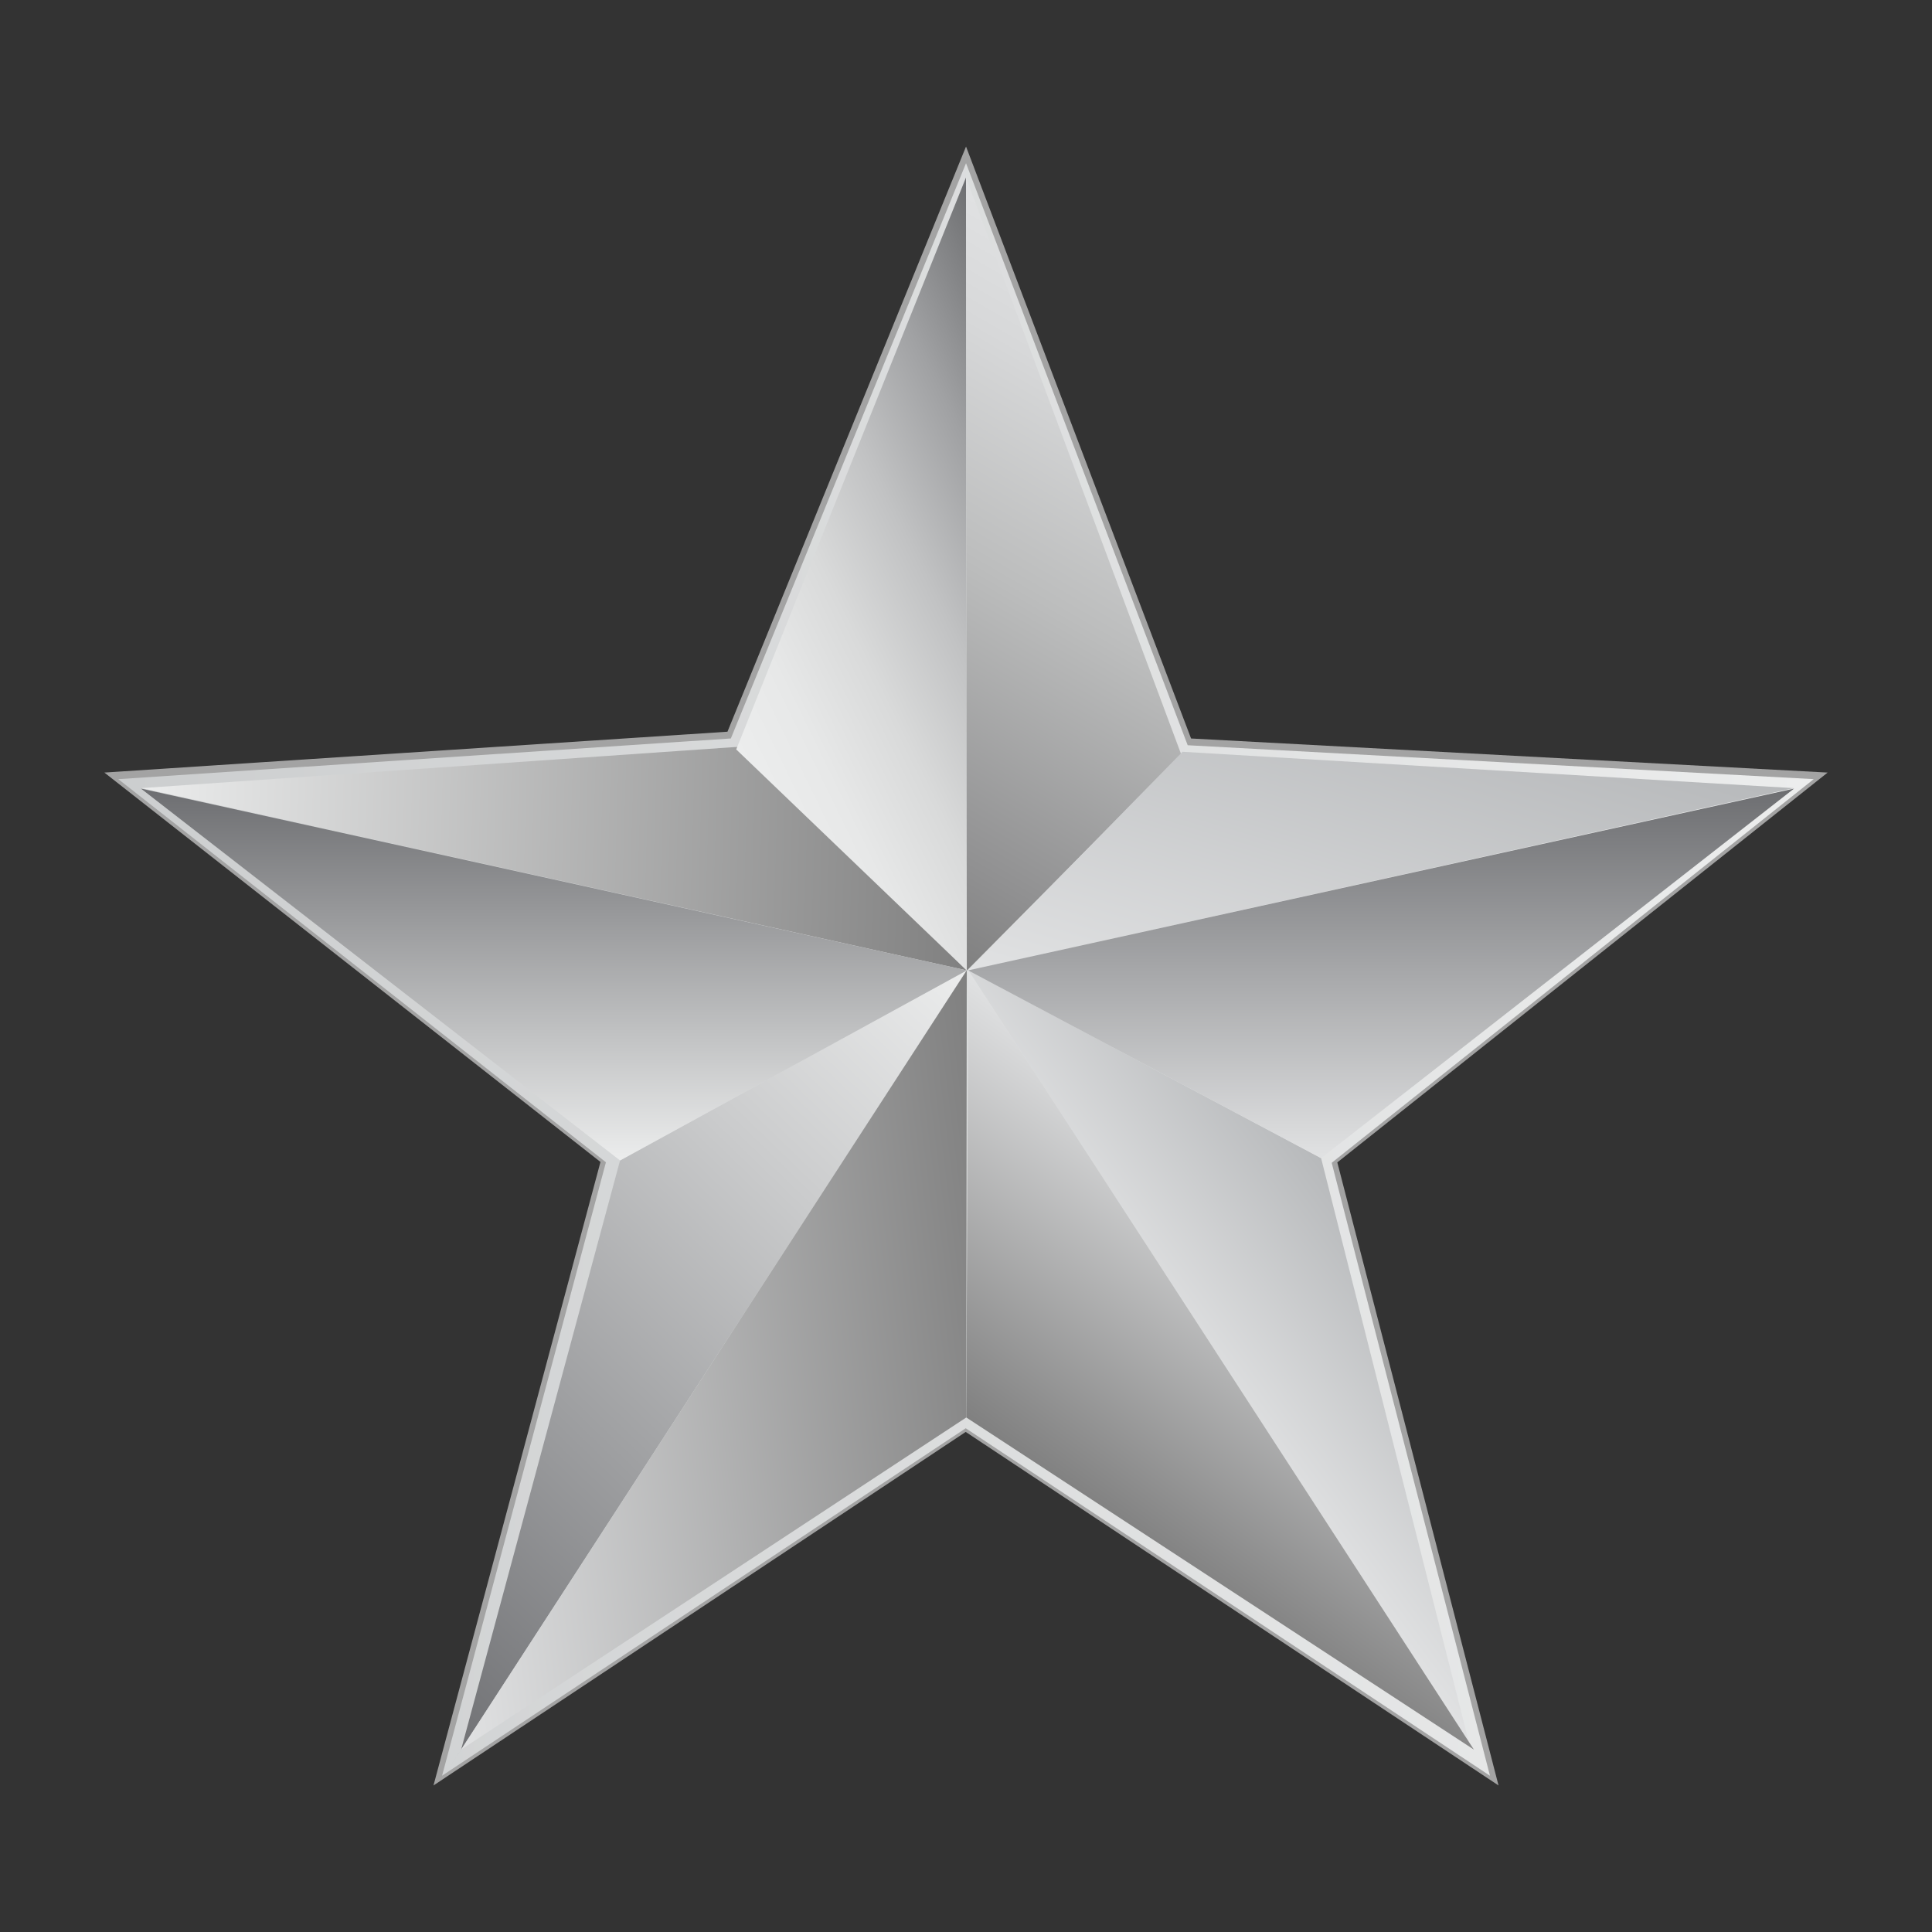
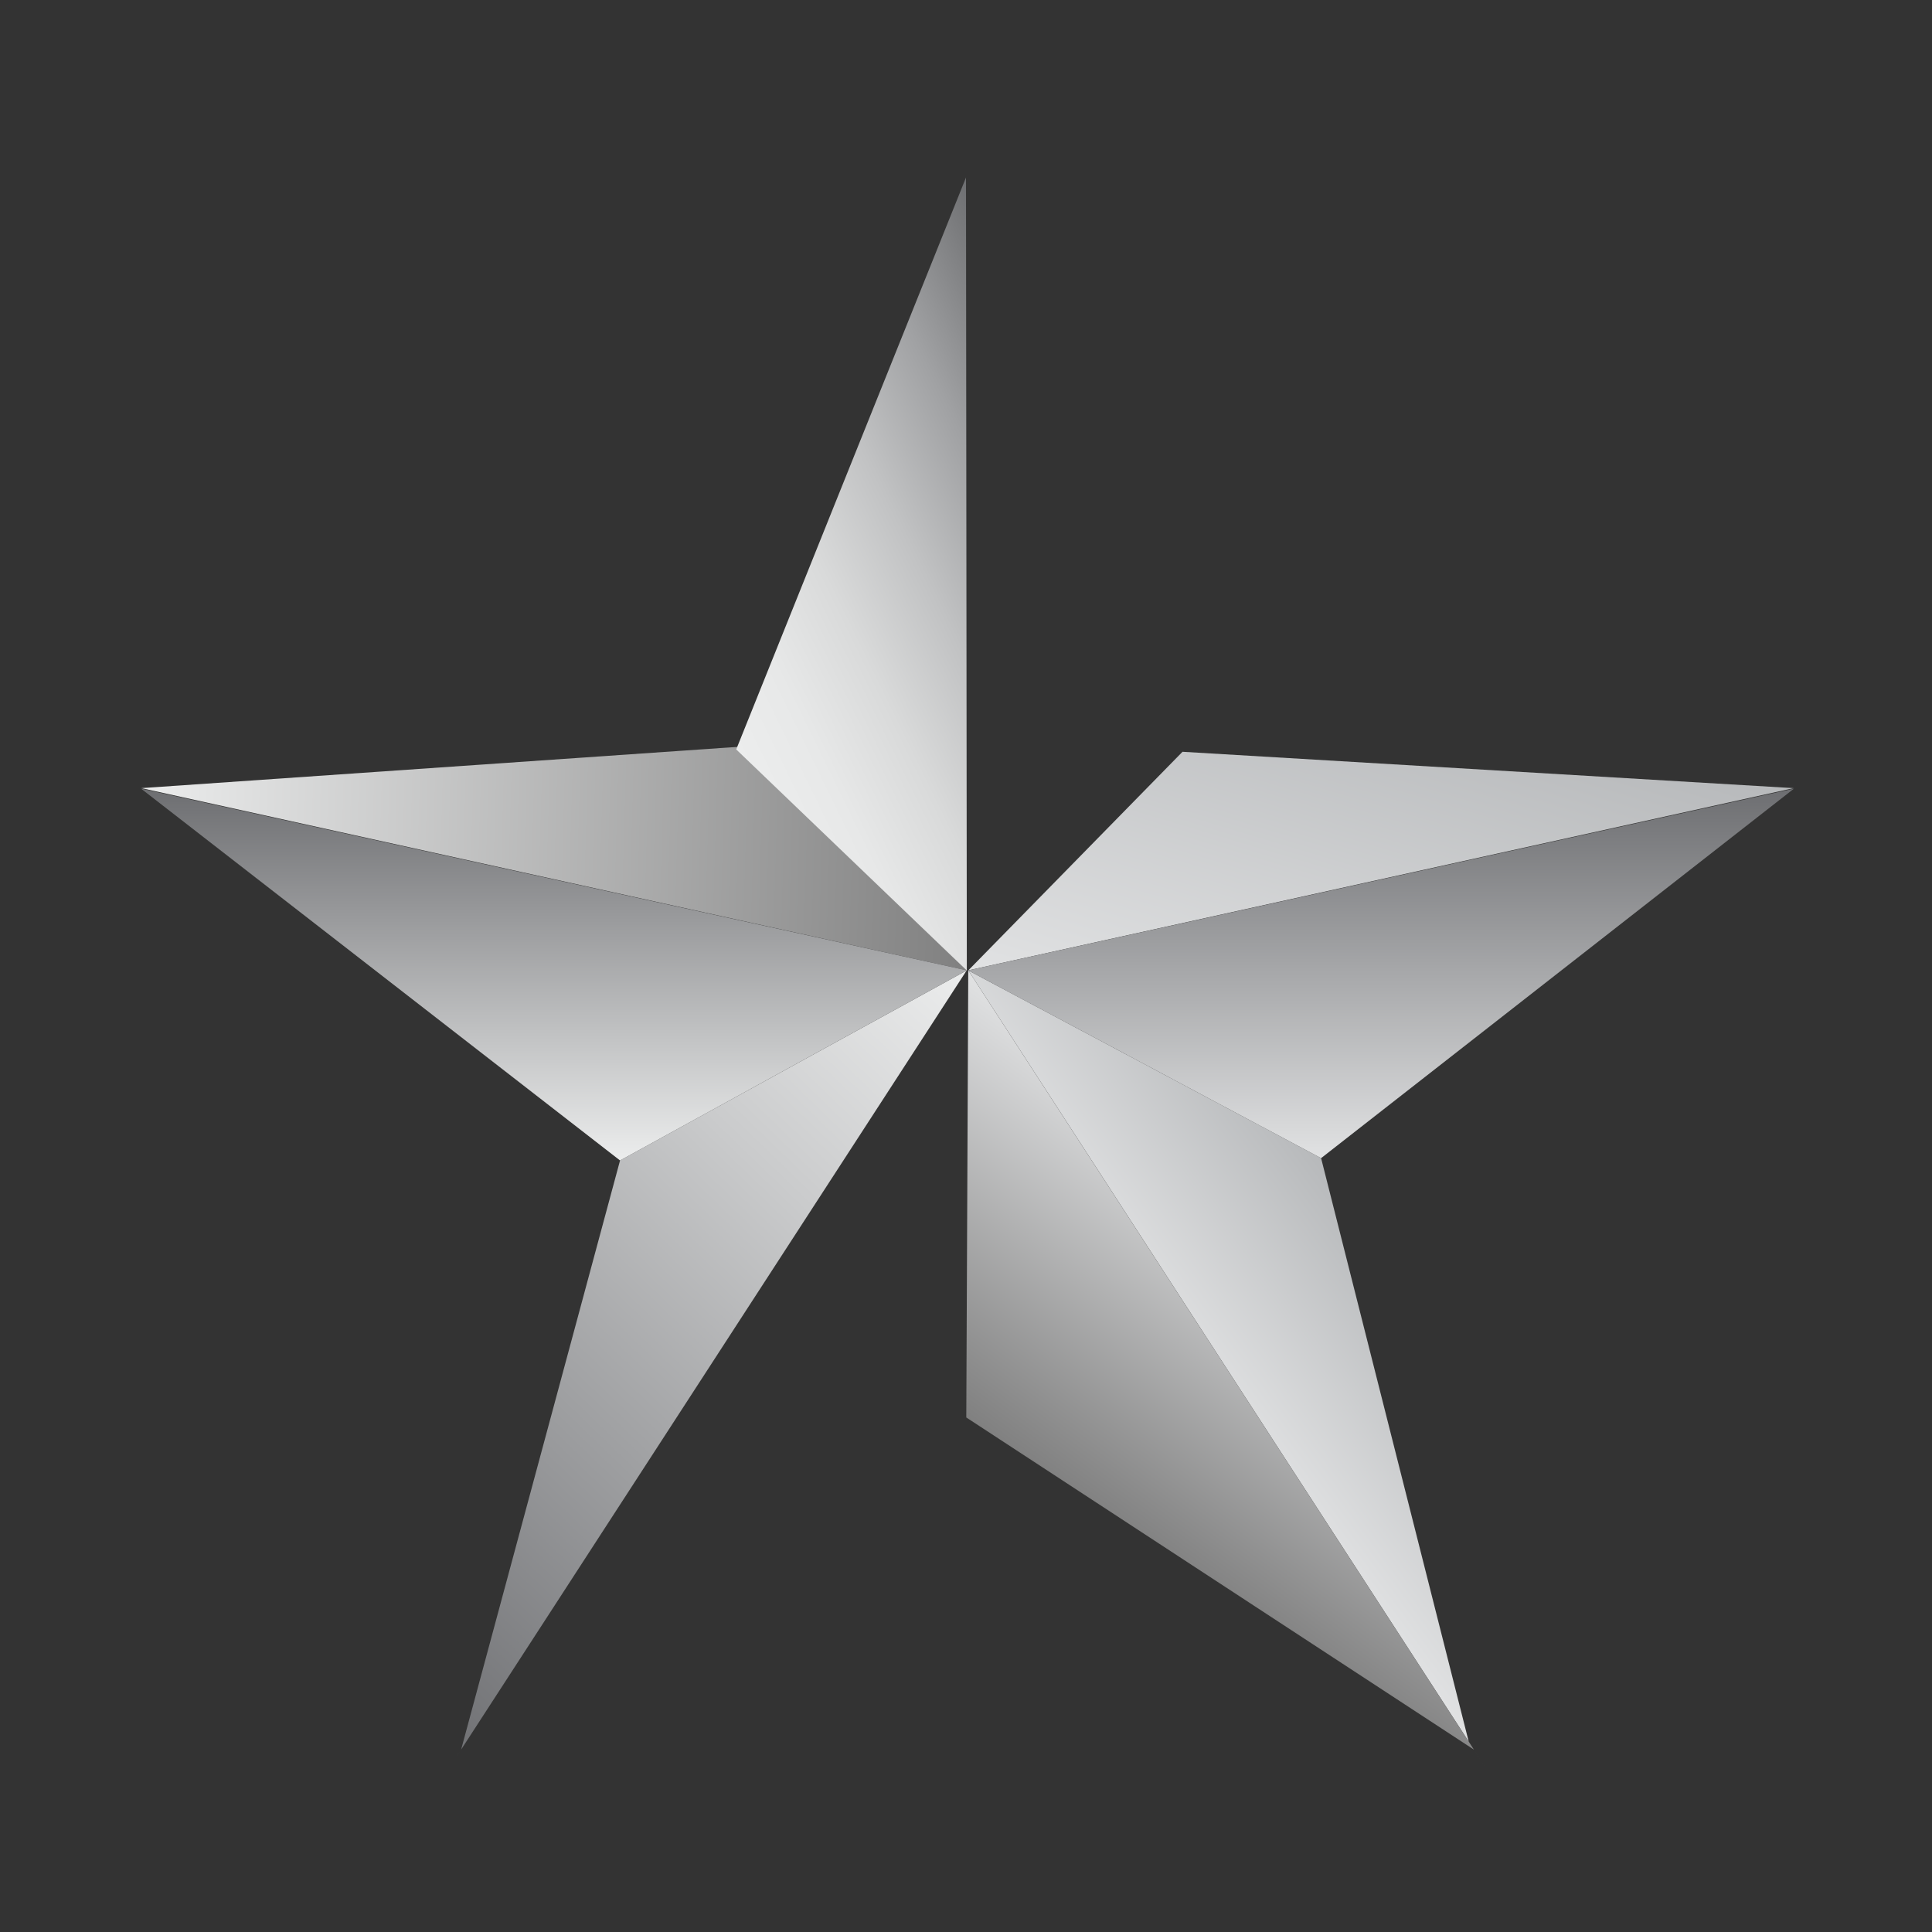
<svg xmlns="http://www.w3.org/2000/svg" viewBox="0 0 75 75" enable-background="new 0 0 75 75">
  <rect x="0" y="0" width="75" height="75" fill="#333333" stroke="none" />
  <g>
-     <path fill-rule="evenodd" clip-rule="evenodd" fill="#A3A3A3" d="M37.501 5.689l8.736 22.979 24.711 1.323-19.034 15.133 6.259 24.187-20.684-13.724-20.661 13.724 6.482-24.204-19.258-15.116 24.188-1.586 9.261-22.716z" />
    <linearGradient id="a" gradientUnits="userSpaceOnUse" x1="4.59" y1="37.635" x2="70.409" y2="37.635">
      <stop offset="0" stop-color="#CCCECF" />
      <stop offset="1" stop-color="#ECEDED" />
    </linearGradient>
-     <path fill-rule="evenodd" clip-rule="evenodd" fill="url(#a)" d="M37.501 6.336l8.605 22.594 24.303 1.316-18.713 14.894 6.144 23.794-20.351-13.489-20.328 13.489 6.361-23.815-18.931-14.873 23.78-1.579 9.13-22.331z" />
+     <path fill-rule="evenodd" clip-rule="evenodd" fill="url(#a)" d="M37.501 6.336z" />
    <linearGradient id="b" gradientUnits="userSpaceOnUse" x1="13.09" y1="64.817" x2="38.444" y2="38.561">
      <stop offset="0" stop-color="#6D6E71" />
      <stop offset=".045" stop-color="#737477" />
      <stop offset=".702" stop-color="#CACBCC" />
      <stop offset="1" stop-color="#ECEDED" />
    </linearGradient>
    <path fill-rule="evenodd" clip-rule="evenodd" fill="url(#b)" d="M17.285 68.868l.616-.949 6.169-22.87 13.455-7.376-20.24 31.195z" />
    <linearGradient id="c" gradientUnits="userSpaceOnUse" x1="16.217" y1="54.205" x2="39.213" y2="51.381">
      <stop offset="0" stop-color="#E1E2E3" />
      <stop offset="1" stop-color="#808080" />
    </linearGradient>
-     <path fill-rule="evenodd" clip-rule="evenodd" fill="url(#c)" d="M37.511 55.026l-19.61 12.893 19.628-30.252-.018 17.359z" />
    <linearGradient id="d" gradientUnits="userSpaceOnUse" x1="37.651" y1="33.455" x2="5.434" y2="32.508">
      <stop offset="0" stop-color="#808080" />
      <stop offset="1" stop-color="#ECEDED" />
    </linearGradient>
    <path fill-rule="evenodd" clip-rule="evenodd" fill="url(#d)" d="M5.49 30.595l23.348-1.616 8.689 8.69-32.037-7.074z" />
    <linearGradient id="e" gradientUnits="userSpaceOnUse" x1="21.505" y1="45.049" x2="21.505" y2="30.614">
      <stop offset="0" stop-color="#ECEDED" />
      <stop offset="1" stop-color="#6D6E71" />
    </linearGradient>
    <path fill-rule="evenodd" clip-rule="evenodd" fill="url(#e)" d="M24.07 45.049l-18.596-14.435 32.061 7.056-13.465 7.379z" />
    <linearGradient id="f" gradientUnits="userSpaceOnUse" x1="43.568" y1="19.332" x2="27.614" y2="27.113">
      <stop offset="0" stop-color="#6D6E71" />
      <stop offset=".04" stop-color="#767779" />
      <stop offset=".254" stop-color="#A0A1A3" />
      <stop offset=".462" stop-color="#C1C2C3" />
      <stop offset=".66" stop-color="#D9DADA" />
      <stop offset=".844" stop-color="#E7E8E8" />
      <stop offset="1" stop-color="#ECEDED" />
    </linearGradient>
    <path fill-rule="evenodd" clip-rule="evenodd" fill="url(#f)" d="M28.58 29.093l8.92-22.203.032 30.788-8.952-8.585z" />
    <linearGradient id="g" gradientUnits="userSpaceOnUse" x1="32.16" y1="34.576" x2="45.483" y2="11.499">
      <stop offset="0" stop-color="#808080" />
      <stop offset=".131" stop-color="#909091" />
      <stop offset=".521" stop-color="#BCBDBD" />
      <stop offset=".824" stop-color="#D7D8D9" />
      <stop offset="1" stop-color="#E1E2E3" />
    </linearGradient>
-     <path fill-rule="evenodd" clip-rule="evenodd" fill="url(#g)" d="M45.856 29.29l-8.356-22.4.032 30.788 8.324-8.388z" />
    <linearGradient id="h" gradientUnits="userSpaceOnUse" x1="53.995" y1="48.623" x2="46.796" y2="53.948">
      <stop offset="0" stop-color="#B7B9BB" />
      <stop offset="1" stop-color="#E1E2E3" />
    </linearGradient>
    <path fill-rule="evenodd" clip-rule="evenodd" fill="url(#h)" d="M57.016 67.612l-5.731-22.653-13.692-7.286 20.238 31.195z" />
    <linearGradient id="i" gradientUnits="userSpaceOnUse" x1="51.205" y1="47.559" x2="42.923" y2="58.958">
      <stop offset="0" stop-color="#E1E2E3" />
      <stop offset="1" stop-color="#808080" />
    </linearGradient>
    <path fill-rule="evenodd" clip-rule="evenodd" fill="url(#i)" d="M37.511 55.026l19.705 12.893-19.628-30.252-.077 17.359z" />
    <linearGradient id="j" gradientUnits="userSpaceOnUse" x1="55.882" y1="26.5" x2="51.336" y2="41.763">
      <stop offset="0" stop-color="#B7B9BB" />
      <stop offset="1" stop-color="#E1E2E3" />
    </linearGradient>
    <path fill-rule="evenodd" clip-rule="evenodd" fill="url(#j)" d="M69.627 30.595l-23.722-1.411-8.315 8.485 32.037-7.074z" />
    <linearGradient id="k" gradientUnits="userSpaceOnUse" x1="53.613" y1="44.959" x2="53.613" y2="30.614">
      <stop offset="0" stop-color="#E1E2E3" />
      <stop offset="1" stop-color="#6D6E71" />
    </linearGradient>
    <path fill-rule="evenodd" clip-rule="evenodd" fill="url(#k)" d="M51.285 44.959l18.358-14.345-32.06 7.056 13.702 7.289z" />
  </g>
</svg>